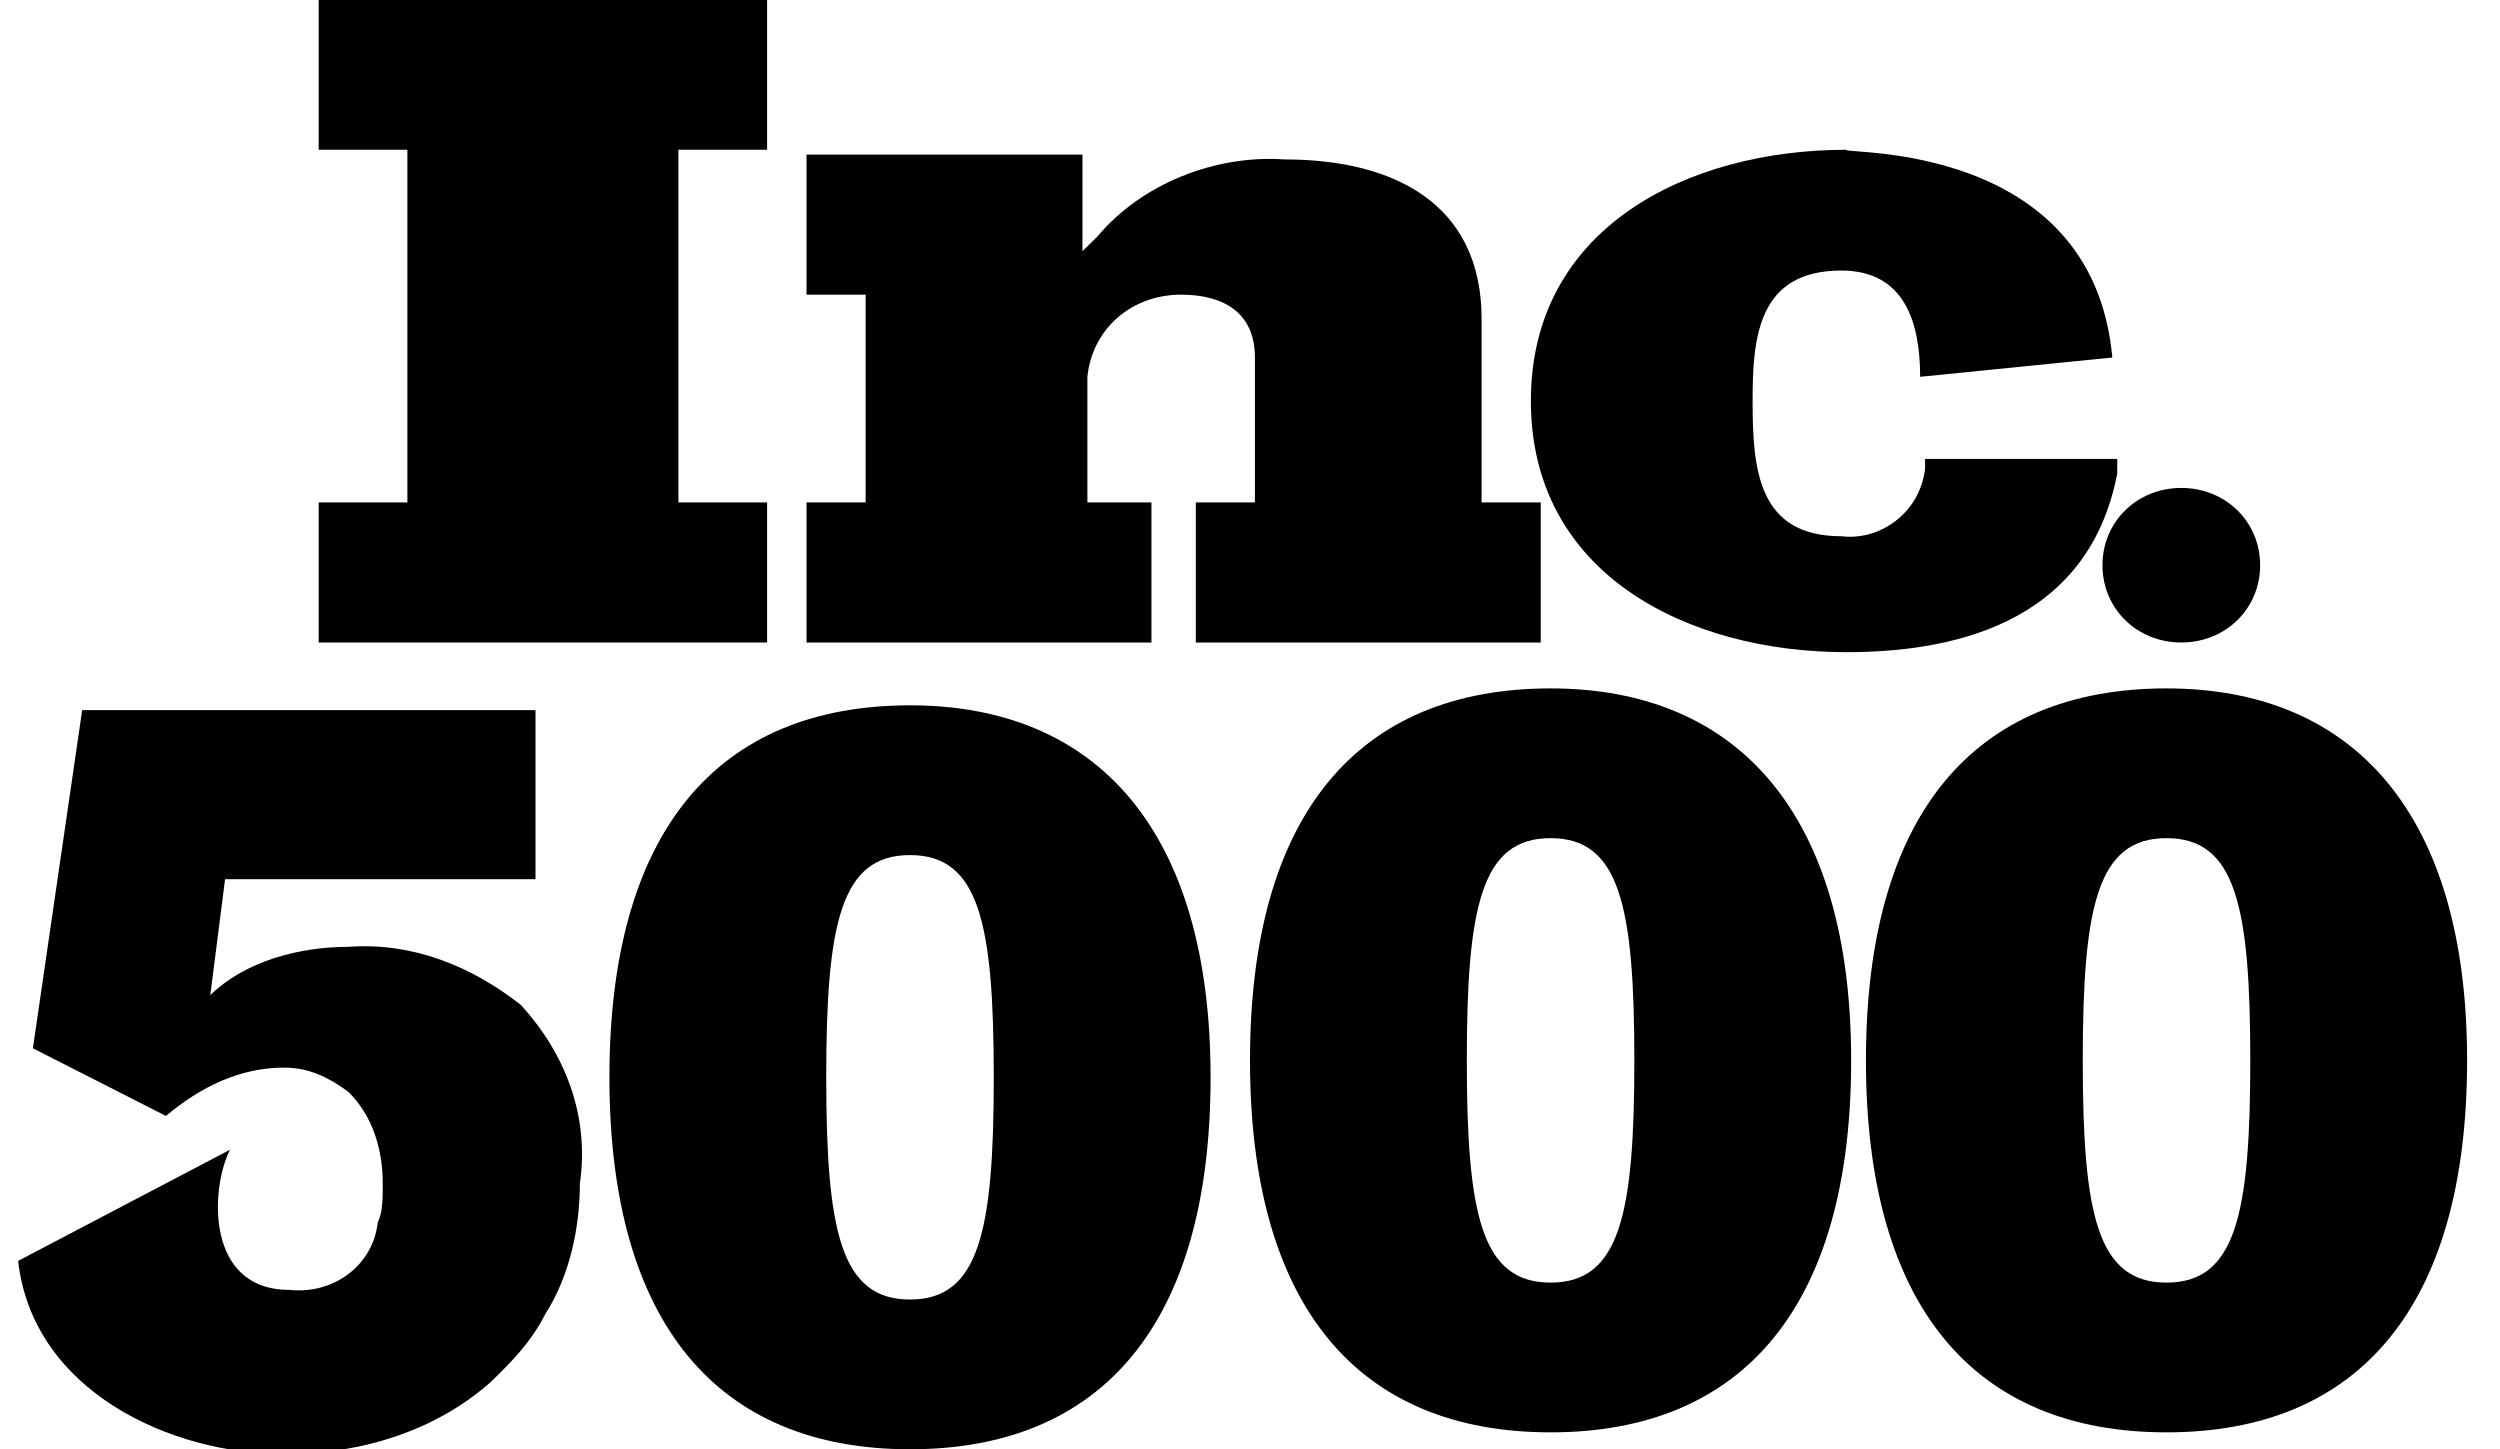
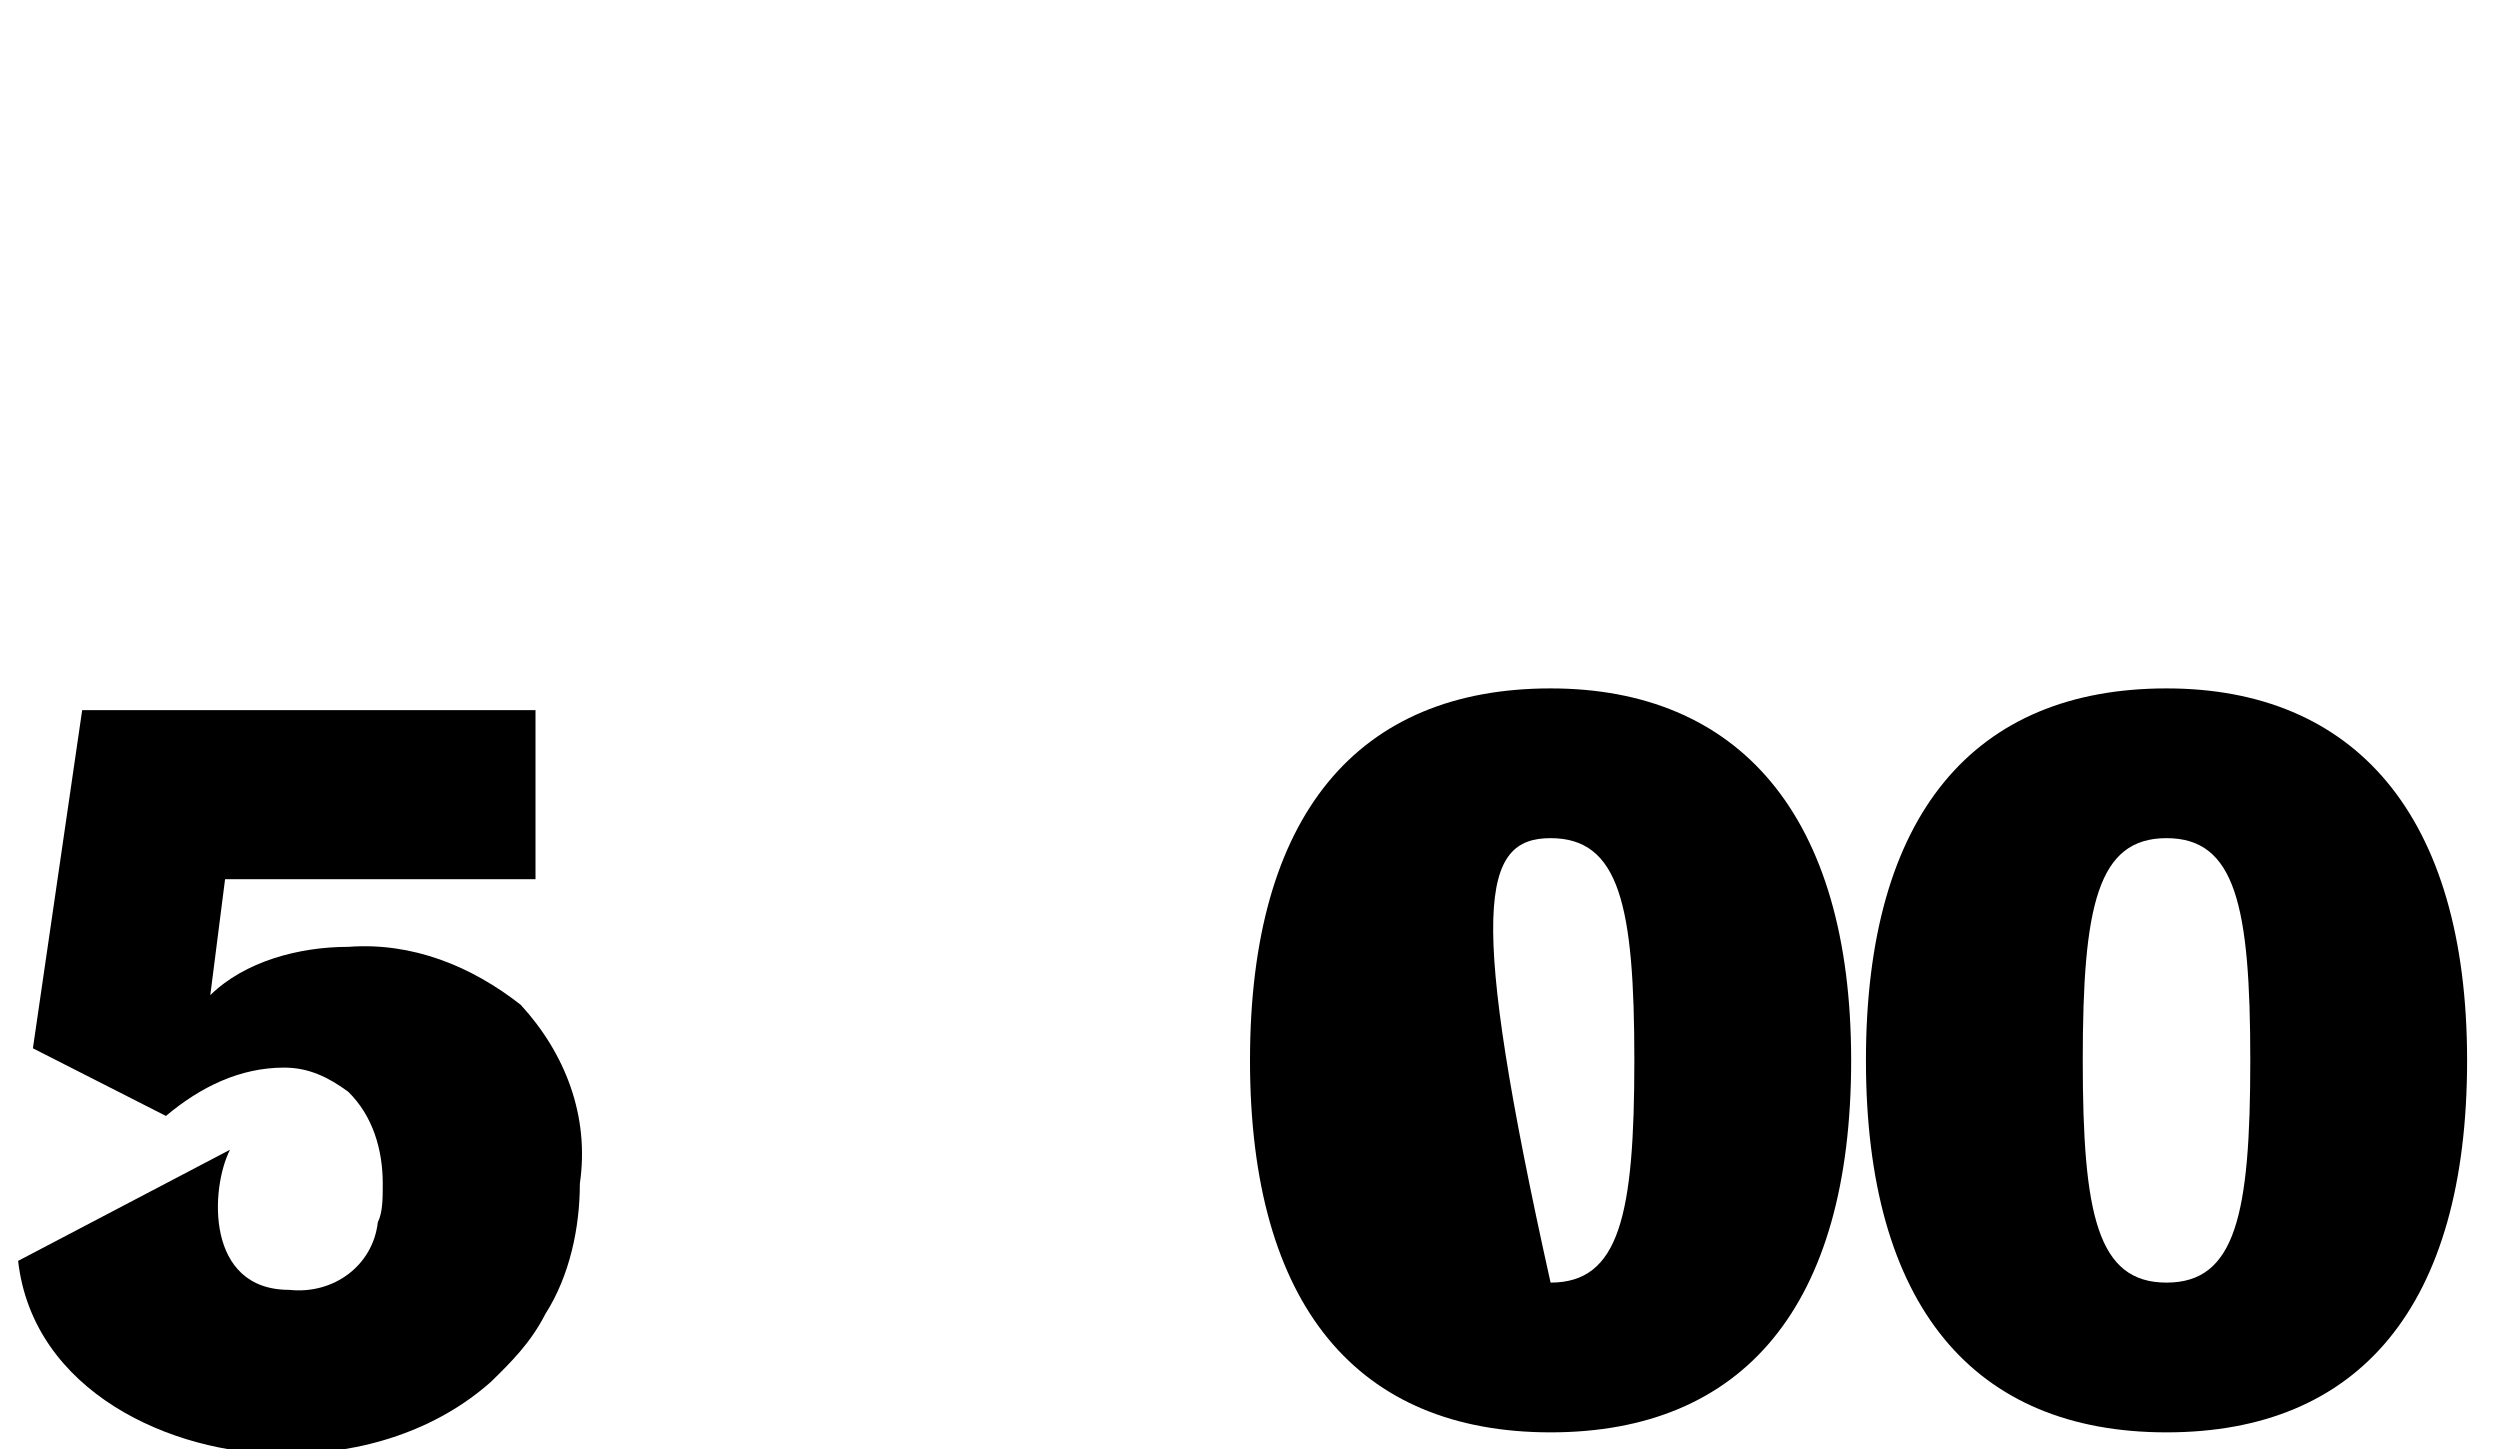
<svg xmlns="http://www.w3.org/2000/svg" width="69" height="40" viewBox="0 0 69 40" fill="none">
  <g clip-path="url(#clip0_22217_6228)">
-     <path d="M8.796 17.733V13.867H11.244V4.133H8.796V0H21.172V4.133H18.724V13.867H21.172V17.733H8.796Z" fill="black" />
-     <path d="M33.004 17.733V13.867H34.636V9.867C34.636 8.667 33.82 8.133 32.596 8.133C31.236 8.133 30.148 9.067 30.012 10.4V10.533V13.867H31.78V17.733H22.26V13.867H23.892V8.133H22.26V4.267H29.876V6.933C30.012 6.8 30.148 6.667 30.284 6.533C31.508 5.067 33.548 4.267 35.452 4.4C38.444 4.4 40.892 5.6 40.892 8.8V13.867H42.524V17.733H33.004Z" fill="black" />
-     <path d="M58.3 9.867L52.996 10.4C52.996 8.934 52.588 7.467 50.82 7.467C48.508 7.467 48.372 9.334 48.372 11.067C48.372 12.934 48.508 14.8 50.82 14.8C51.908 14.934 52.996 14.134 53.132 12.934C53.132 12.8 53.132 12.8 53.132 12.667H58.436V13.067C57.62 17.334 53.676 18 50.956 18C46.604 18 42.252 15.867 42.252 11.067C42.252 6.267 46.604 4.134 50.956 4.134C50.82 4.267 57.756 3.867 58.3 9.867Z" fill="black" />
-     <path d="M62.38 15.6C62.38 16.8 61.428 17.733 60.204 17.733C58.98 17.733 58.028 16.8 58.028 15.6C58.028 14.4 58.98 13.467 60.204 13.467C61.428 13.467 62.38 14.4 62.38 15.6Z" fill="black" />
-     <path d="M25.116 19.467C19.812 19.467 16.82 22.933 16.82 29.733C16.82 36.533 19.812 40 25.116 40C30.42 40 33.412 36.533 33.412 29.733C33.412 22.933 30.284 19.467 25.116 19.467ZM25.116 35.867C23.212 35.867 22.804 34 22.804 29.733C22.804 25.467 23.212 23.6 25.116 23.6C27.02 23.6 27.428 25.467 27.428 29.733C27.428 34 27.02 35.867 25.116 35.867Z" fill="black" />
-     <path d="M42.796 19C37.492 19 34.5 22.467 34.5 29.267C34.5 36.067 37.492 39.533 42.796 39.533C48.1 39.533 51.092 36.067 51.092 29.267C51.092 22.467 47.964 19 42.796 19ZM42.796 35.4C40.892 35.4 40.484 33.533 40.484 29.267C40.484 25 40.892 23.133 42.796 23.133C44.7 23.133 45.108 25 45.108 29.267C45.108 33.533 44.7 35.4 42.796 35.4Z" fill="black" />
+     <path d="M42.796 19C37.492 19 34.5 22.467 34.5 29.267C34.5 36.067 37.492 39.533 42.796 39.533C48.1 39.533 51.092 36.067 51.092 29.267C51.092 22.467 47.964 19 42.796 19ZM42.796 35.4C40.484 25 40.892 23.133 42.796 23.133C44.7 23.133 45.108 25 45.108 29.267C45.108 33.533 44.7 35.4 42.796 35.4Z" fill="black" />
    <path d="M59.796 19C54.492 19 51.5 22.467 51.5 29.267C51.5 36.067 54.492 39.533 59.796 39.533C65.1 39.533 68.092 36.067 68.092 29.267C68.092 22.467 64.964 19 59.796 19ZM59.796 35.4C57.892 35.4 57.484 33.533 57.484 29.267C57.484 25 57.892 23.133 59.796 23.133C61.7 23.133 62.108 25 62.108 29.267C62.108 33.533 61.7 35.4 59.796 35.4Z" fill="black" />
    <path d="M14.372 27.733C13.012 26.666 11.38 26 9.612 26.133C8.252 26.133 6.756 26.533 5.804 27.466L6.212 24.266H14.78V19.6H2.268L0.908 28.933L4.58 30.8C5.532 30 6.62 29.466 7.844 29.466C8.524 29.466 9.068 29.733 9.612 30.133C10.292 30.8 10.564 31.733 10.564 32.666C10.564 33.066 10.564 33.466 10.428 33.733C10.292 34.933 9.204 35.733 7.98 35.6C5.668 35.6 5.804 32.8 6.348 31.733L0.5 34.8C0.908 38.4 4.716 40.133 7.844 40.133C10.02 40.133 12.06 39.466 13.556 38.133C14.1 37.6 14.644 37.066 15.052 36.266C15.732 35.2 16.004 33.866 16.004 32.666C16.276 30.8 15.596 29.066 14.372 27.733Z" fill="black" />
  </g>
  <defs>
    <clipPath id="clip0_22217_6228">
      <rect width="68" height="40" fill="white" transform="translate(0.5)" />
    </clipPath>
  </defs>
</svg>